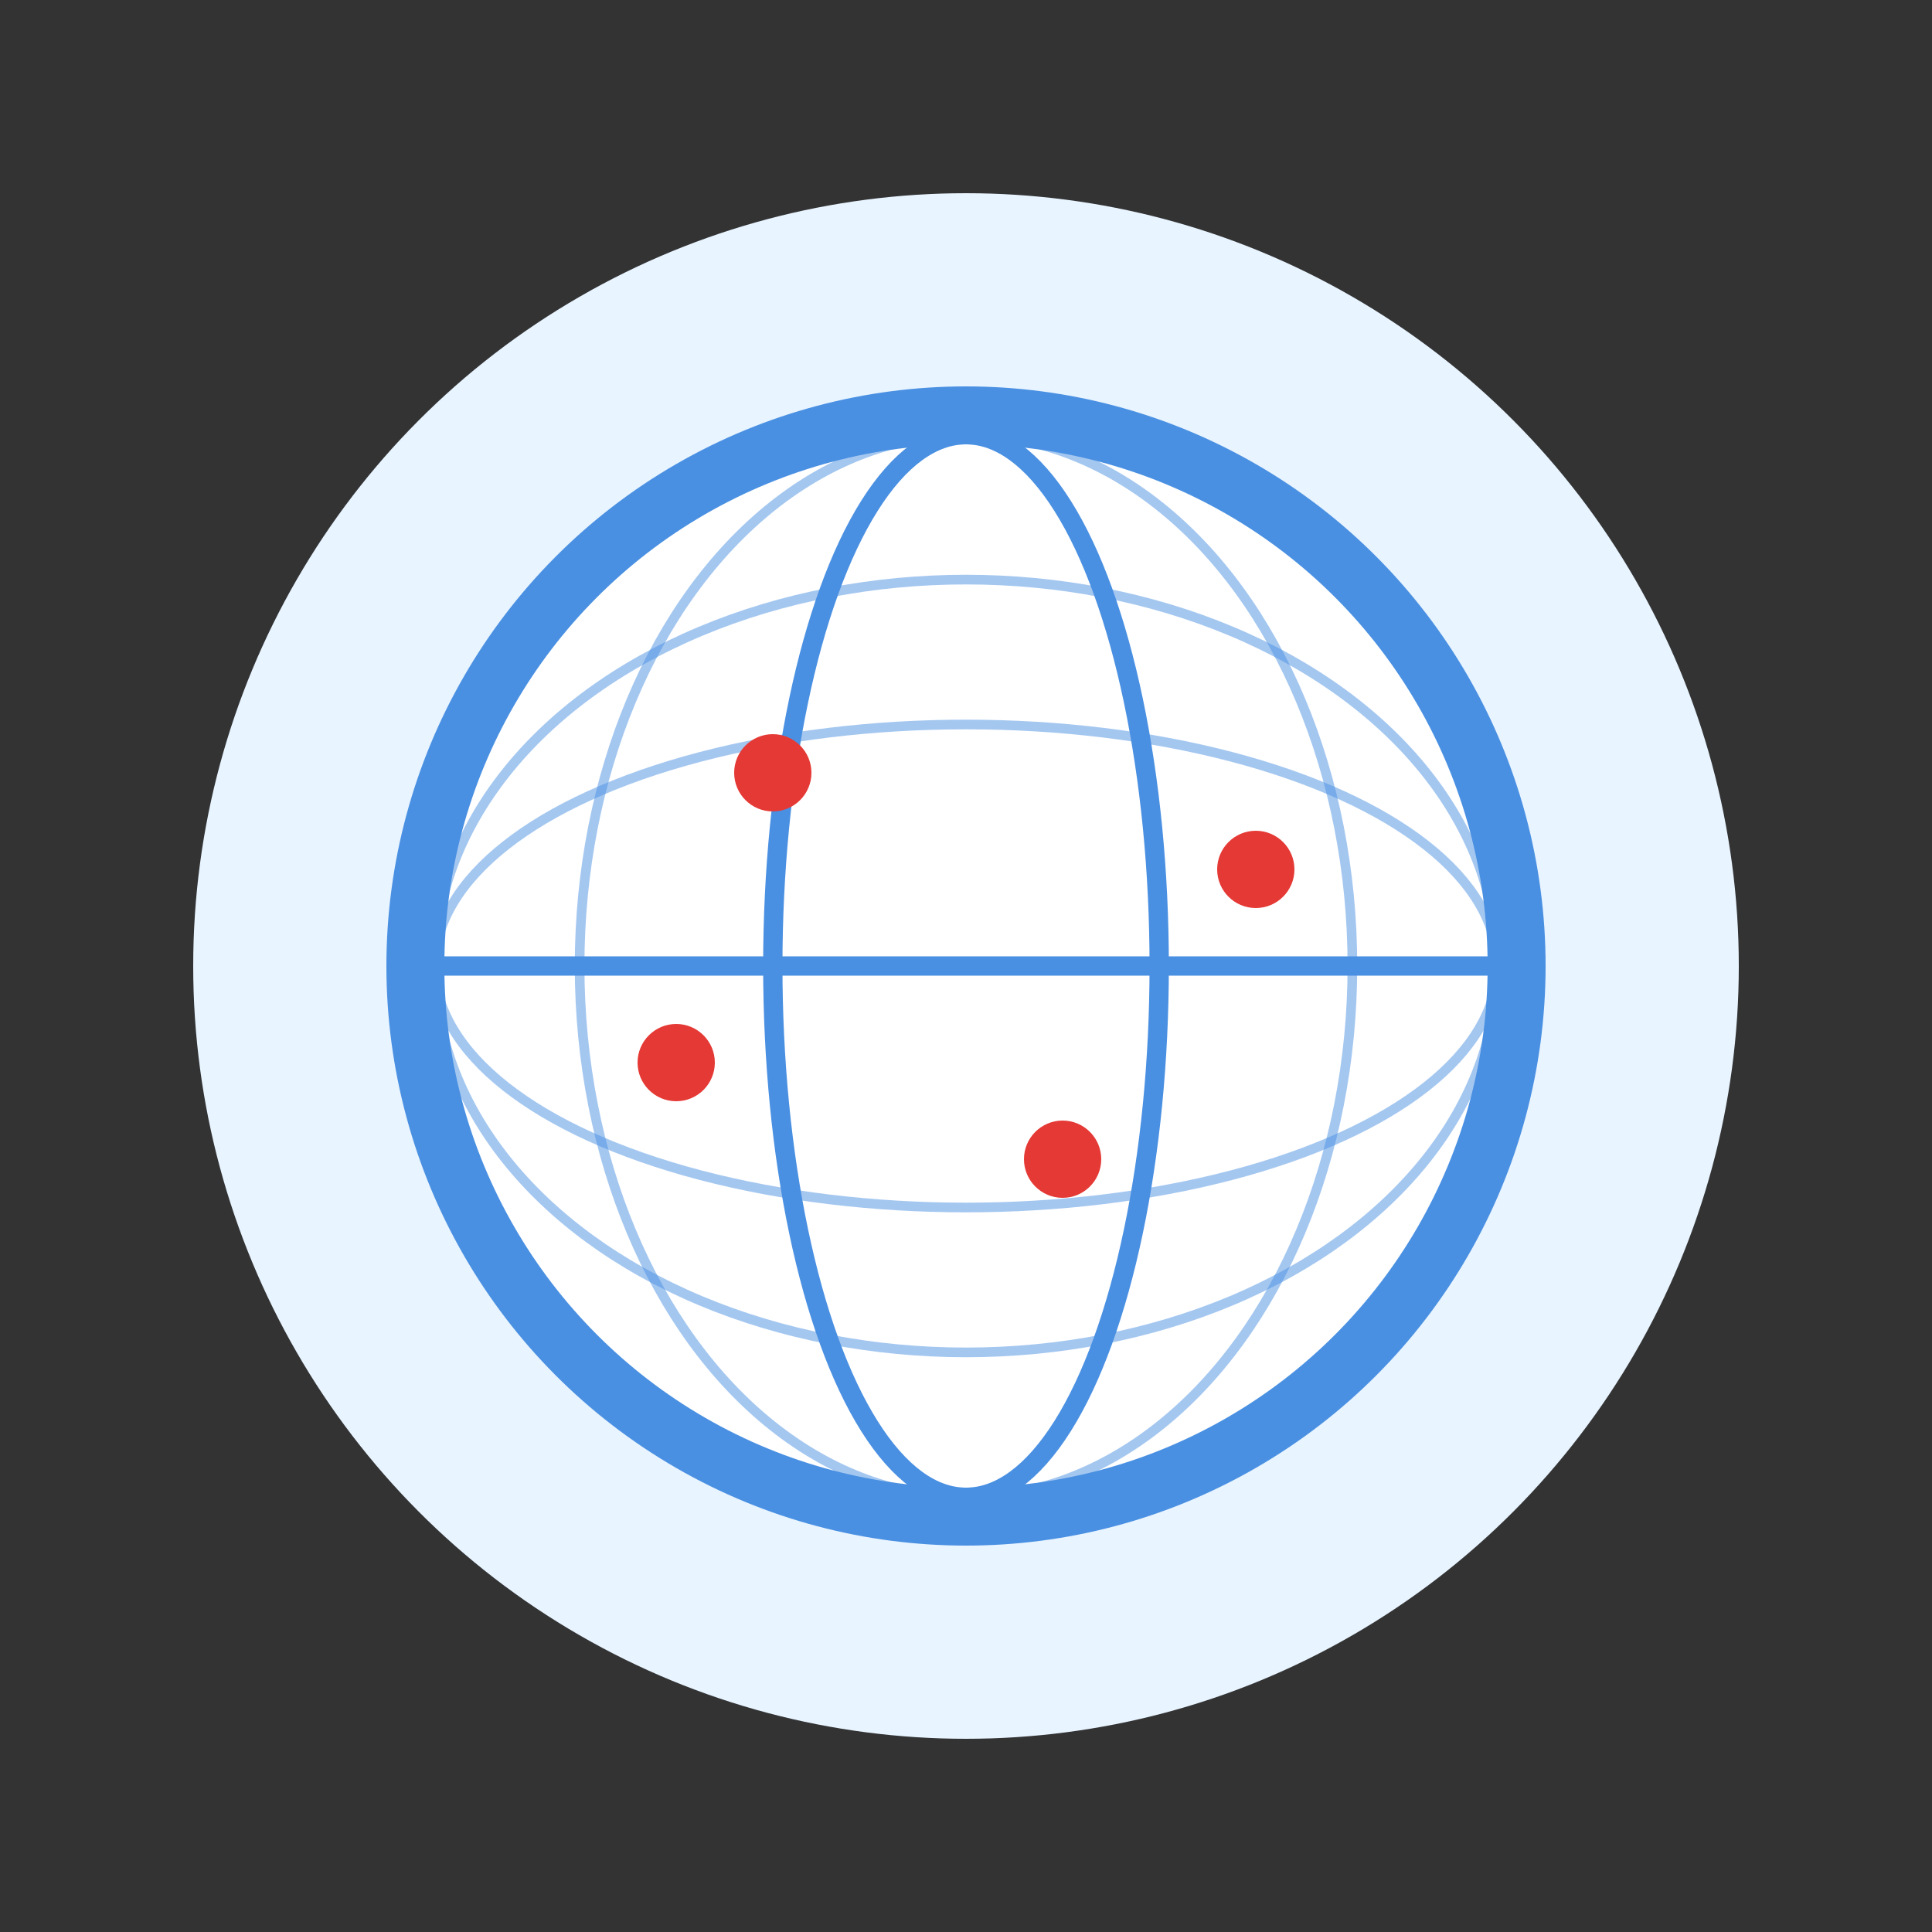
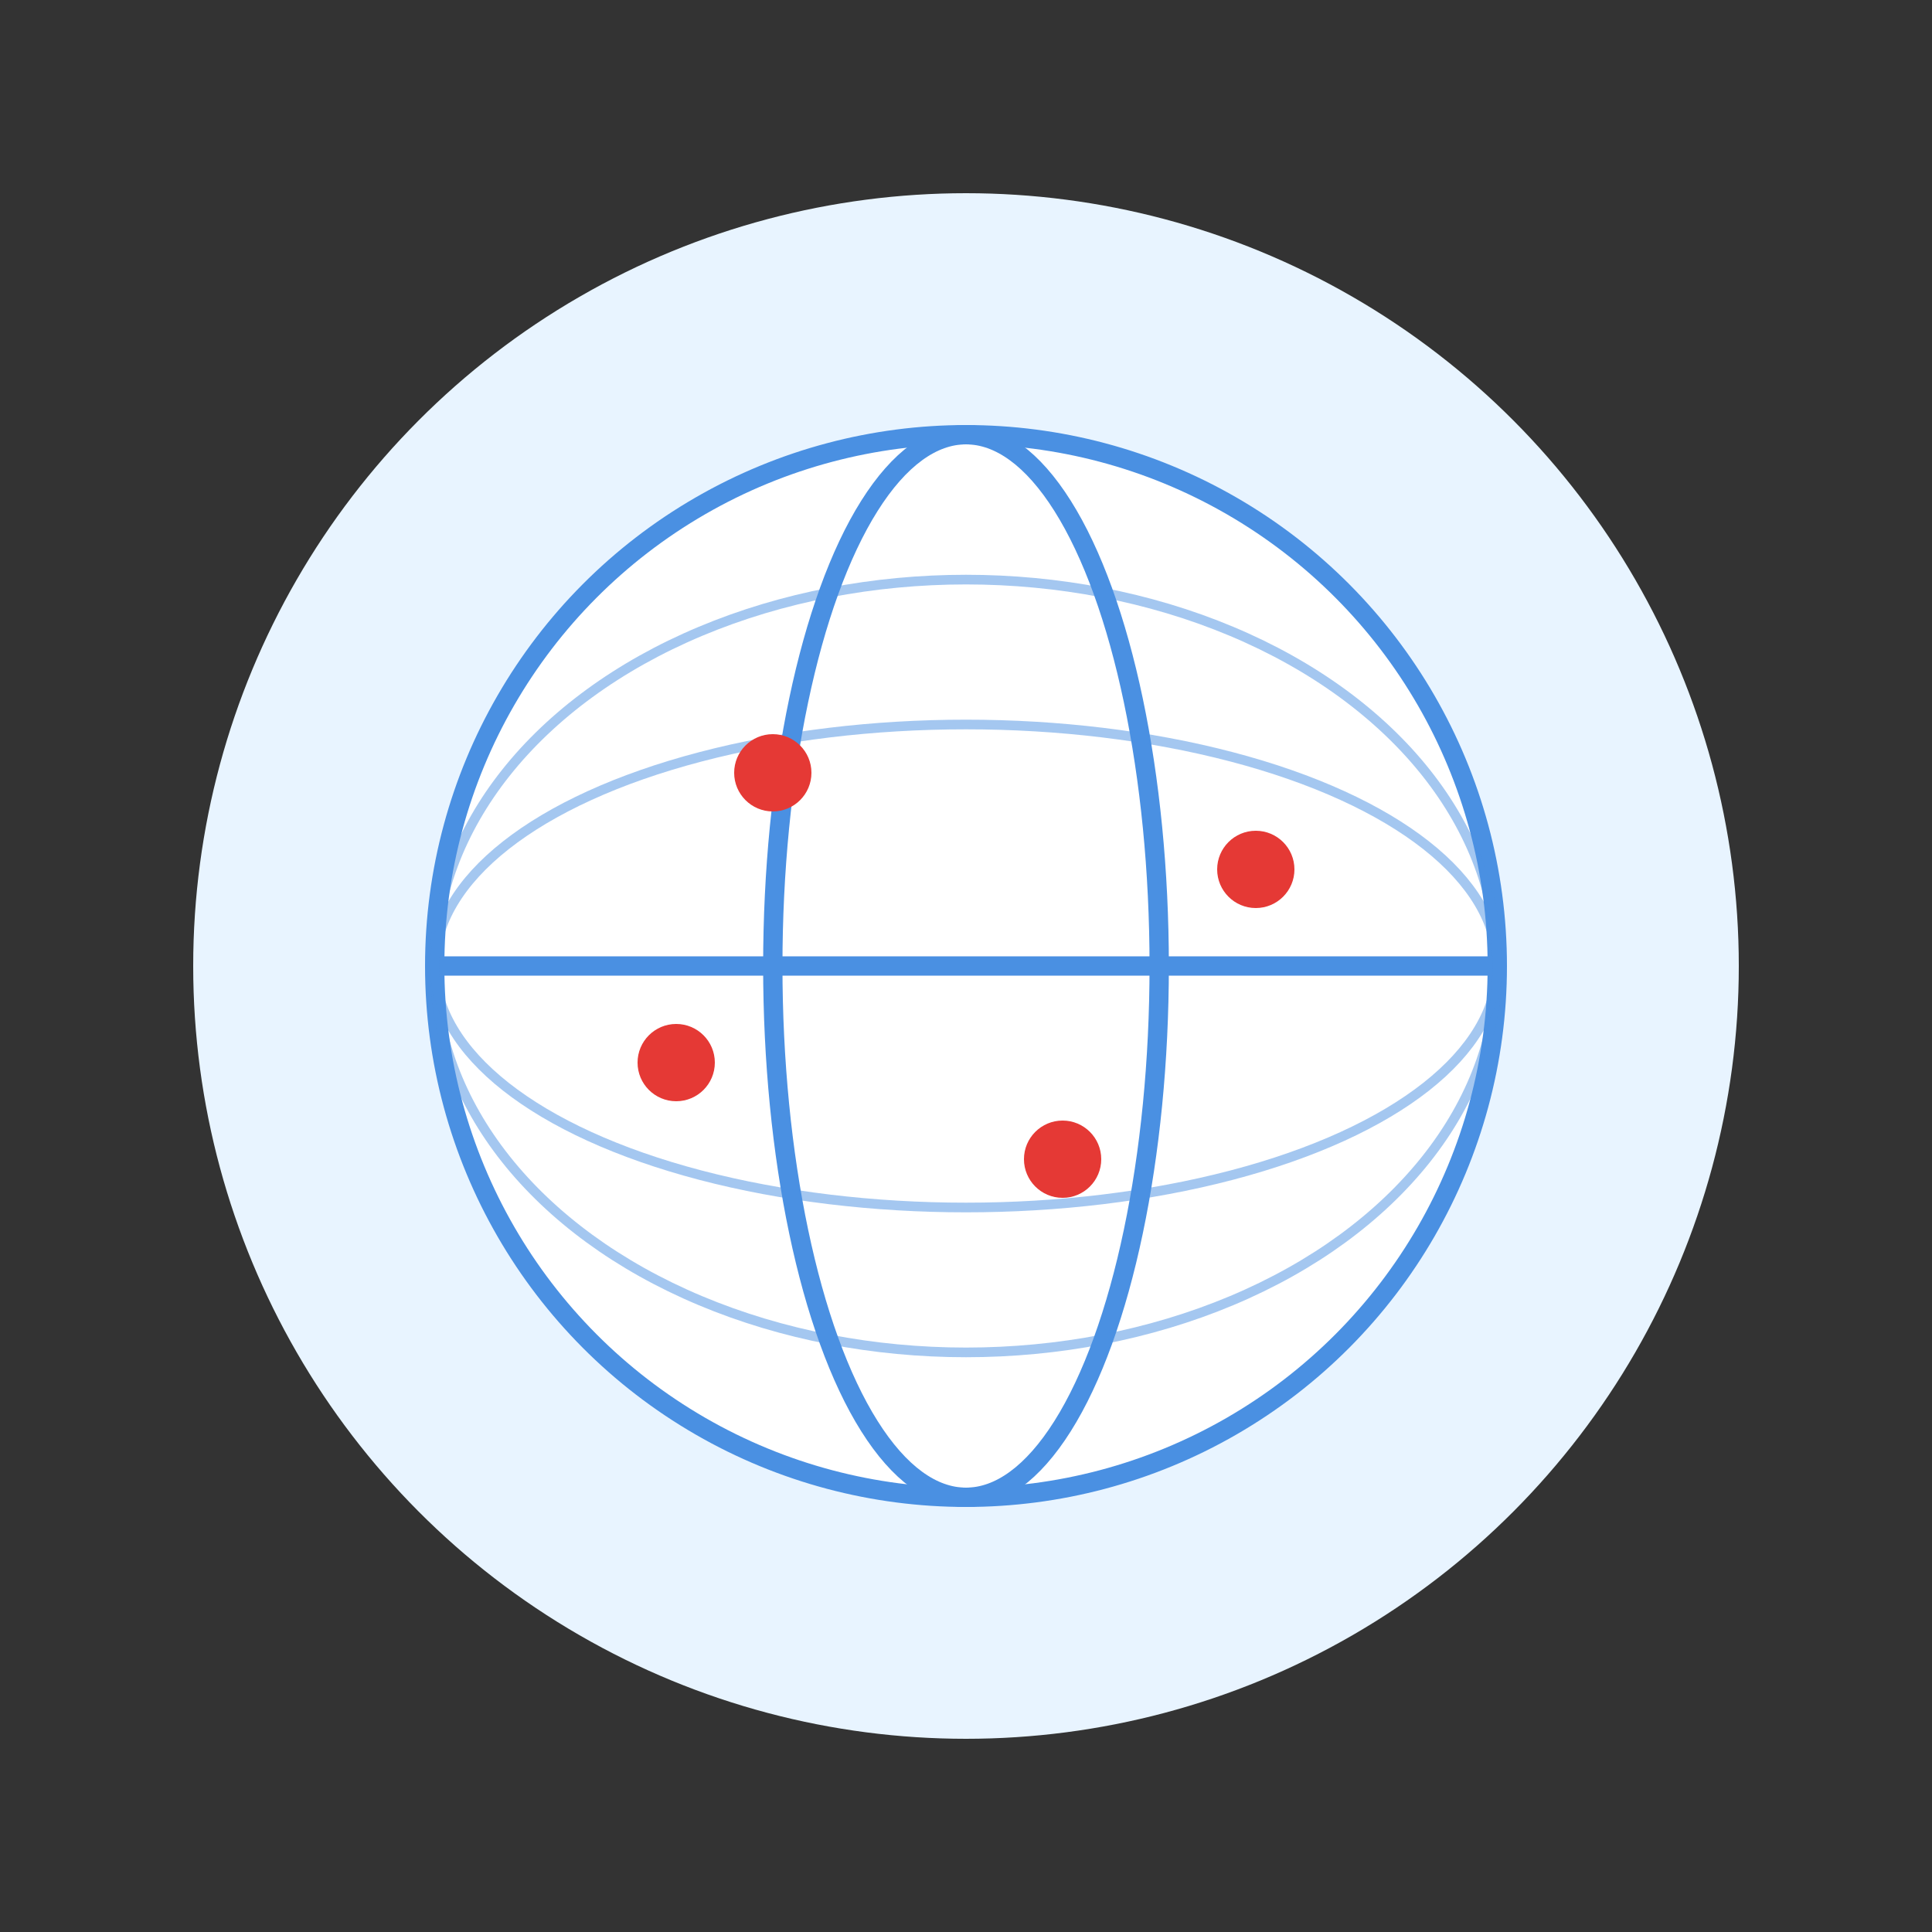
<svg xmlns="http://www.w3.org/2000/svg" width="200" height="200" viewBox="0 0 200 200" fill="none">
  <rect x="0" y="0" width="200" height="200" fill="#333333" stroke="none" />
  <circle cx="100" cy="100" r="80" fill="#E8F4FF" />
-   <circle cx="100" cy="100" r="60" fill="#4A90E2" />
  <circle cx="100" cy="100" r="55" fill="#fff" stroke="#4A90E2" stroke-width="2" />
  <ellipse cx="100" cy="100" rx="20" ry="55" fill="none" stroke="#4A90E2" stroke-width="2" />
-   <ellipse cx="100" cy="100" rx="40" ry="55" fill="none" stroke="#4A90E2" stroke-width="1" opacity="0.5" />
  <line x1="45" y1="100" x2="155" y2="100" stroke="#4A90E2" stroke-width="2" />
  <ellipse cx="100" cy="100" rx="55" ry="25" fill="none" stroke="#4A90E2" stroke-width="1" opacity="0.5" />
  <ellipse cx="100" cy="100" rx="55" ry="40" fill="none" stroke="#4A90E2" stroke-width="1" opacity="0.5" />
  <circle cx="80" cy="80" r="4" fill="#E53935" />
  <circle cx="130" cy="90" r="4" fill="#E53935" />
  <circle cx="110" cy="120" r="4" fill="#E53935" />
  <circle cx="70" cy="110" r="4" fill="#E53935" />
</svg>